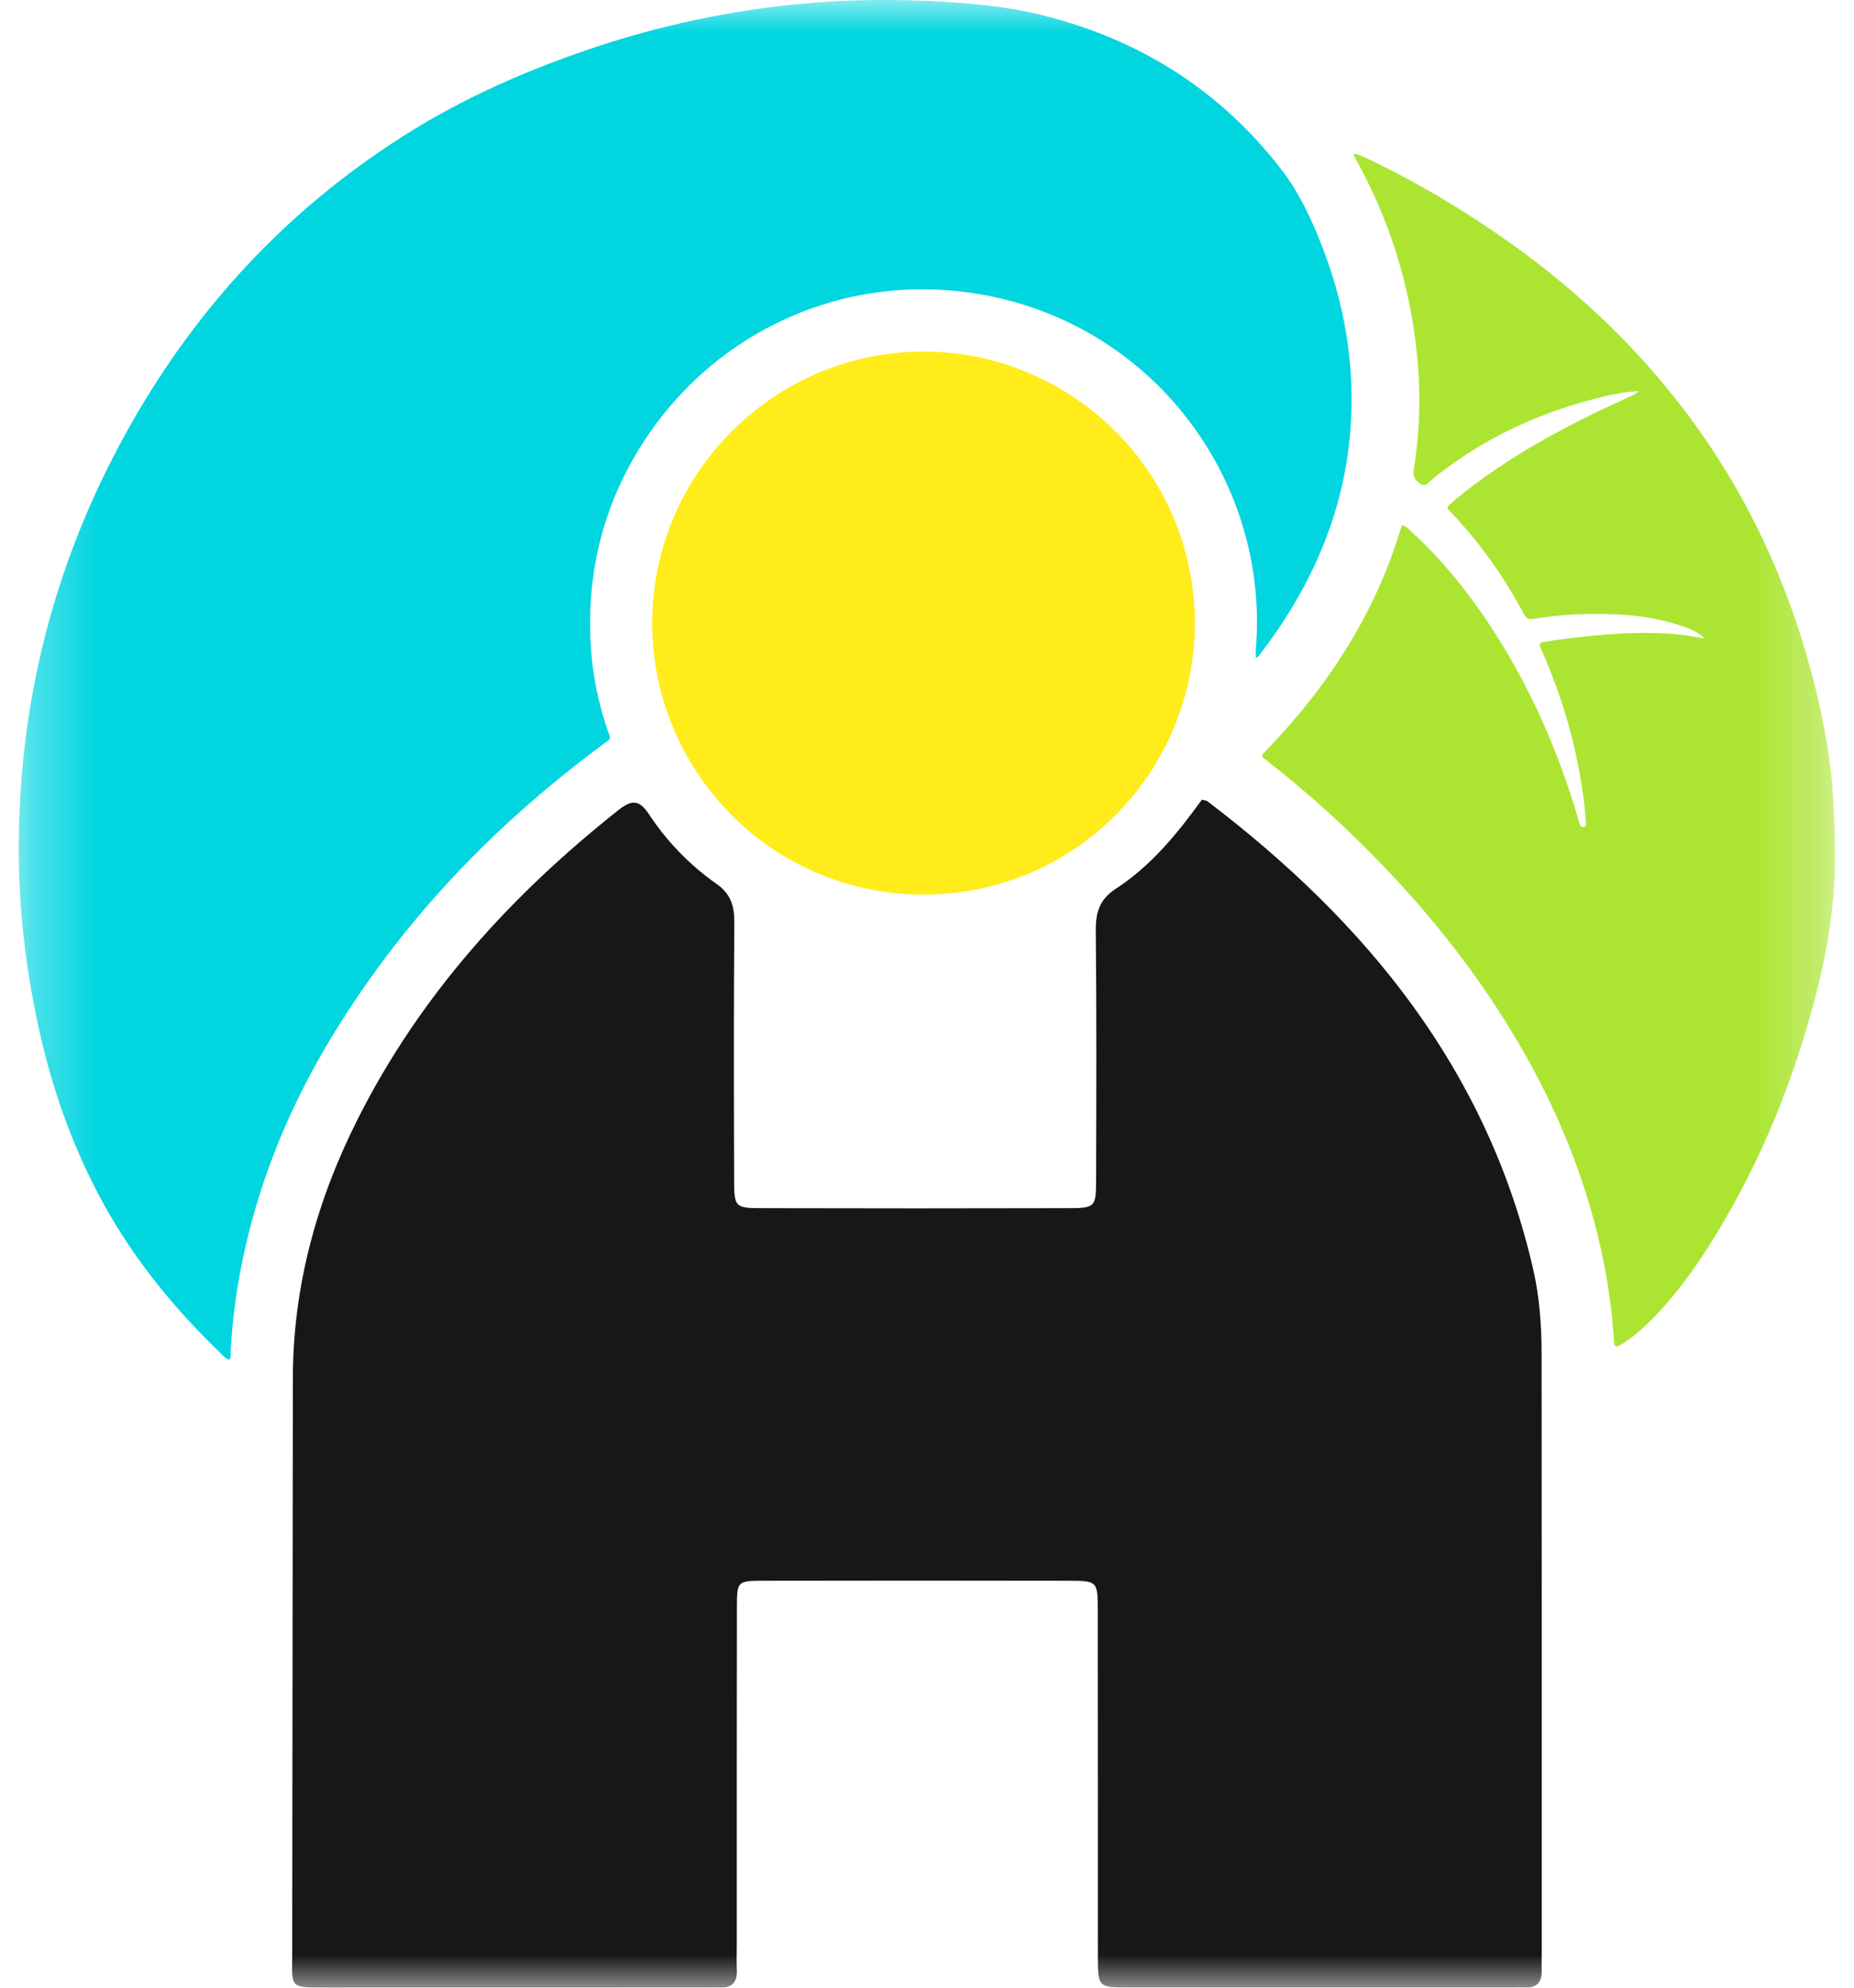
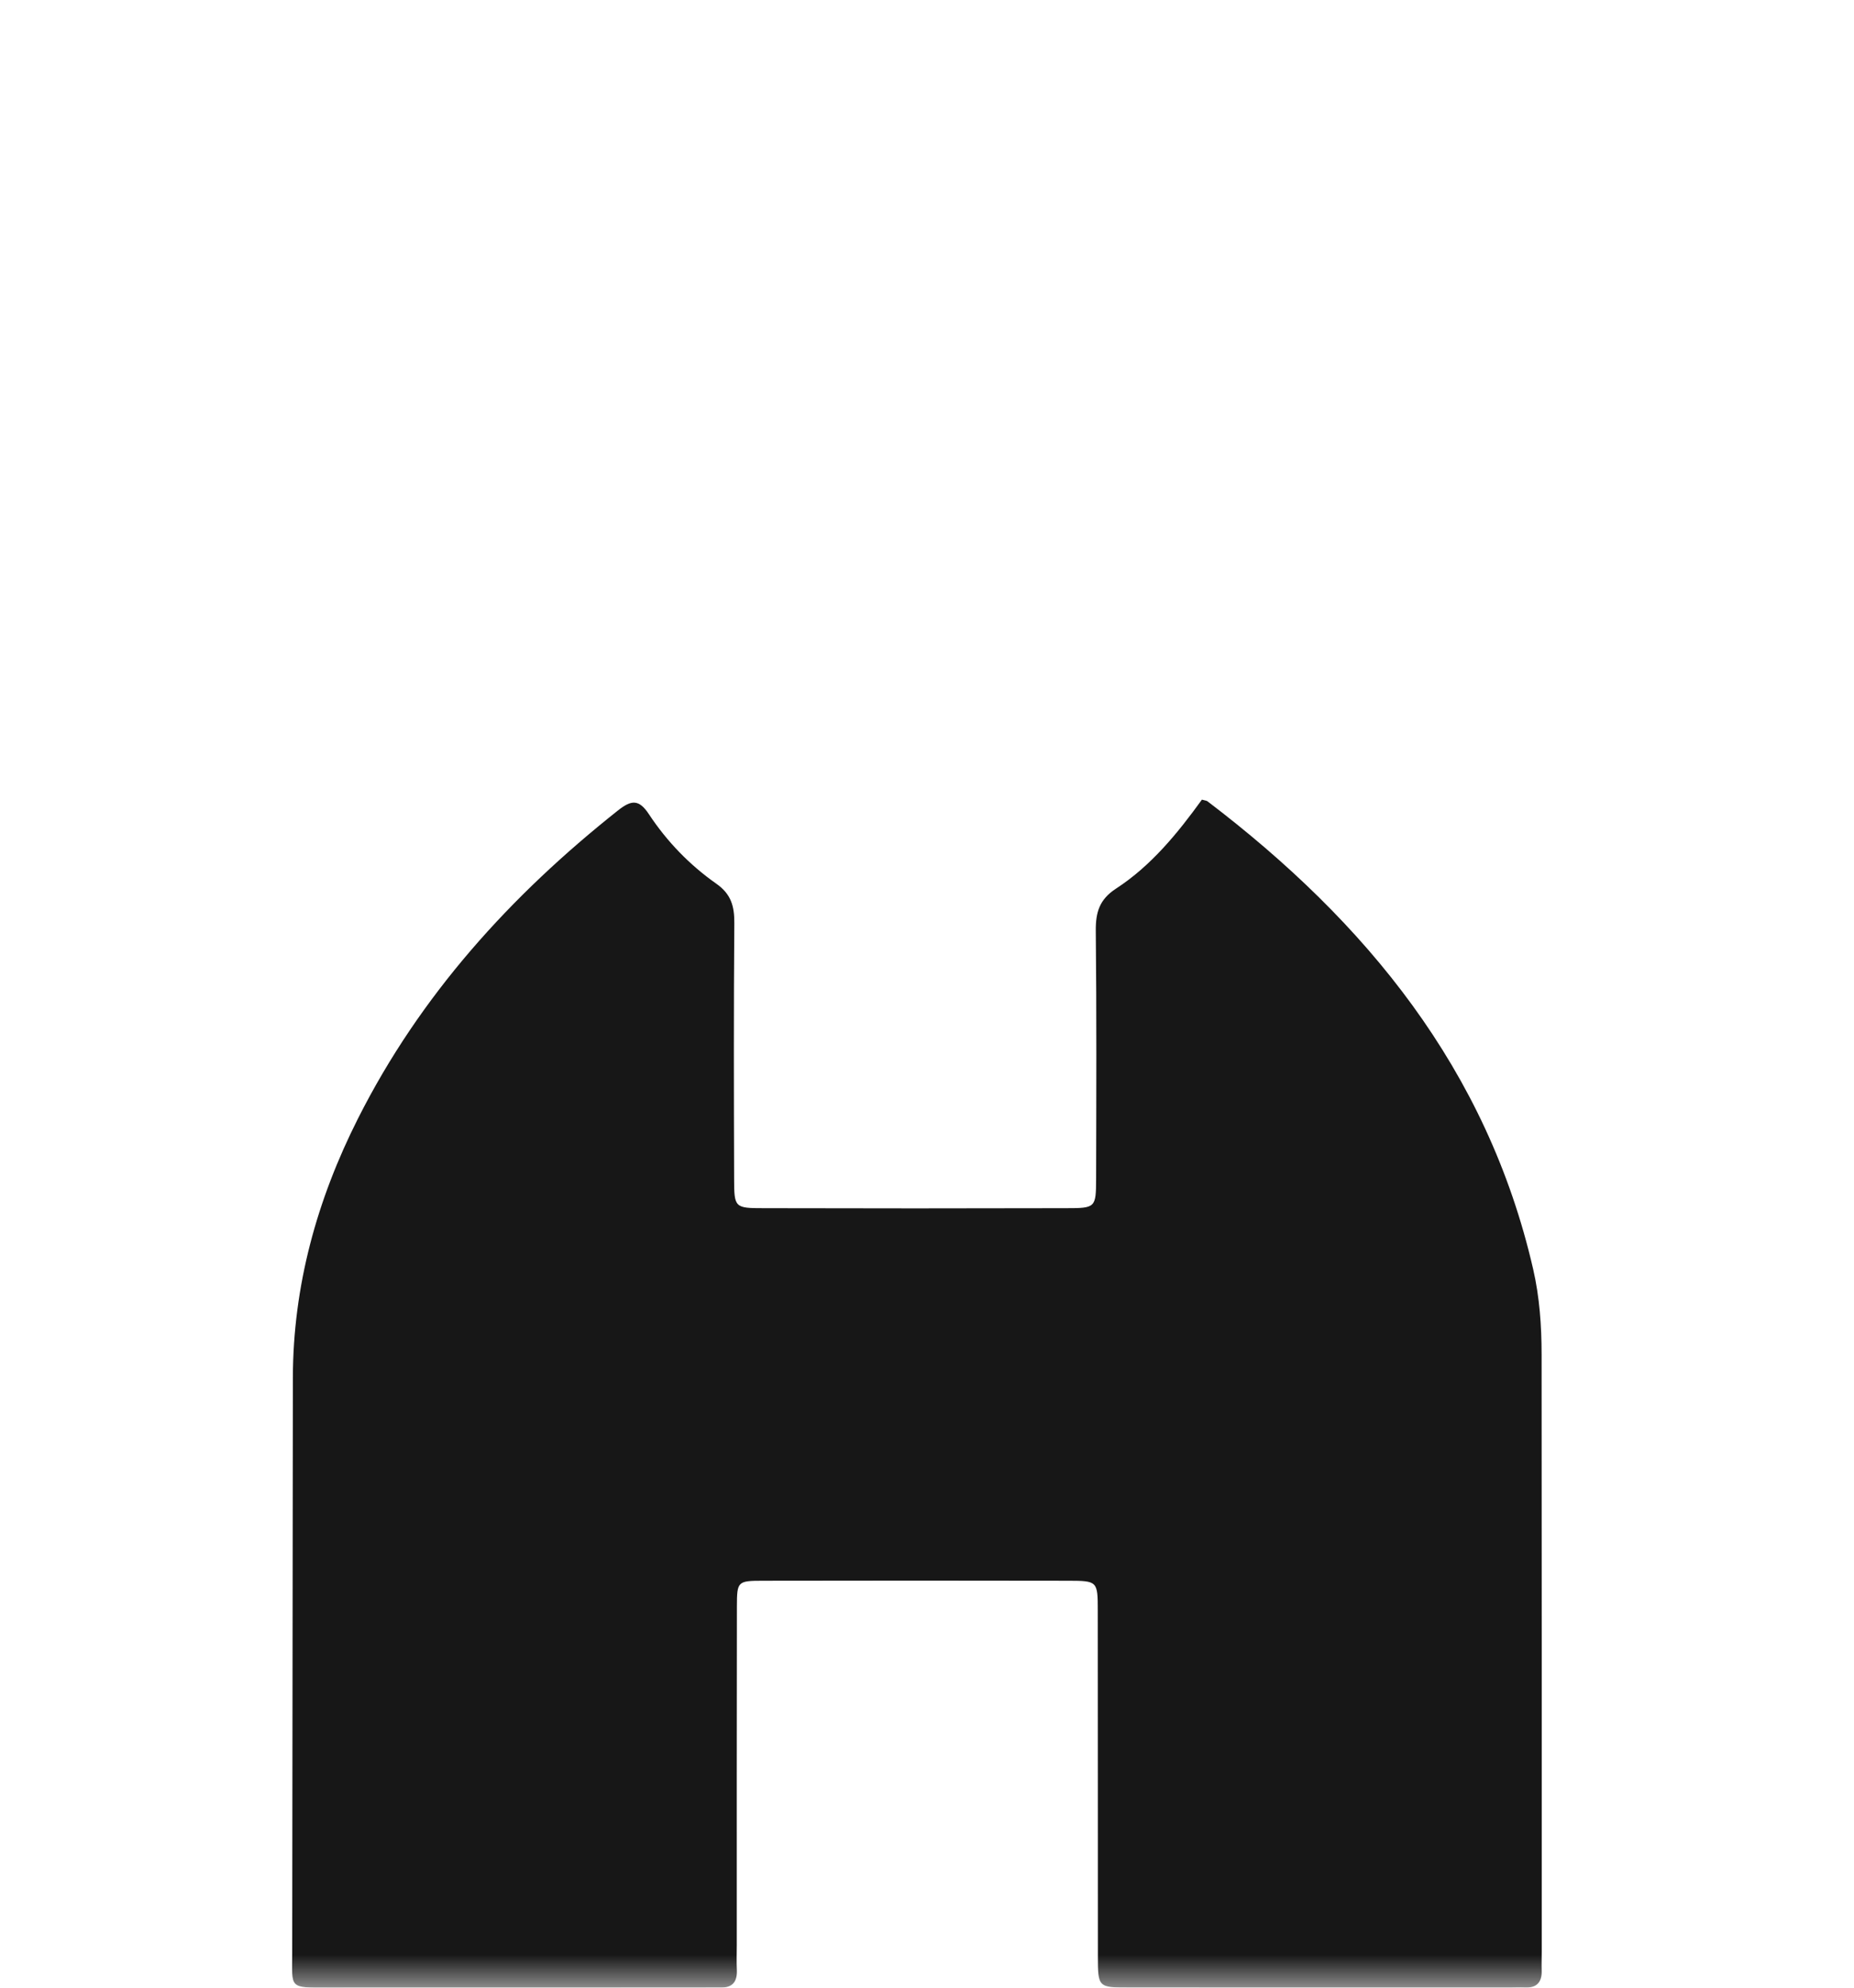
<svg xmlns="http://www.w3.org/2000/svg" width="28" height="30" viewBox="0 0 28 30" fill="none">
  <mask id="mask0_2451_1127" style="mask-type:luminance" maskUnits="userSpaceOnUse" x="0" y="0" width="28" height="30">
    <path fill-rule="evenodd" clip-rule="evenodd" d="M0.287 0H27.712V30H0.287V0Z" fill="white" />
  </mask>
  <g mask="url(#mask0_2451_1127)">
-     <path fill-rule="evenodd" clip-rule="evenodd" d="M3.464 20.523C3.414 20.51 3.386 20.475 3.355 20.446C2.65 19.772 2.036 19.026 1.563 18.168C1.09 17.307 0.769 16.392 0.567 15.434C0.384 14.572 0.283 13.699 0.283 12.817C0.283 10.522 0.853 8.375 1.989 6.382C2.997 4.612 4.35 3.163 6.072 2.065C7.011 1.465 8.026 1.027 9.082 0.682C9.895 0.417 10.726 0.23 11.574 0.117C12.388 0.008 13.206 -0.022 14.026 0.015C14.62 0.043 15.212 0.093 15.792 0.242C17.239 0.614 18.436 1.372 19.353 2.56C19.624 2.912 19.808 3.311 19.968 3.721C20.293 4.559 20.45 5.428 20.405 6.328C20.361 7.224 20.114 8.066 19.691 8.856C19.503 9.207 19.287 9.539 19.045 9.853C19.024 9.88 19.011 9.914 18.966 9.929C18.966 9.886 18.963 9.845 18.966 9.805C19.175 7.308 17.487 4.98 14.95 4.469C12.729 4.022 10.603 5.071 9.548 6.953C9.051 7.839 8.855 8.794 8.926 9.804C8.955 10.214 9.039 10.614 9.171 11.004C9.227 11.172 9.244 11.134 9.098 11.242C7.436 12.47 6.034 13.94 4.969 15.719C4.39 16.686 3.958 17.716 3.707 18.818C3.585 19.348 3.507 19.885 3.483 20.428C3.481 20.457 3.489 20.488 3.464 20.523Z" fill="#00D5E0" />
-     <path fill-rule="evenodd" clip-rule="evenodd" d="M25.743 9.633C25.624 9.523 25.479 9.472 25.332 9.426C25.043 9.335 24.745 9.289 24.443 9.274C24.012 9.254 23.581 9.268 23.155 9.342C23.081 9.355 23.049 9.331 23.015 9.268C22.794 8.857 22.54 8.467 22.244 8.106C22.143 7.983 22.035 7.865 21.928 7.747C21.85 7.662 21.827 7.671 21.933 7.581C22.153 7.393 22.385 7.221 22.625 7.06C23.235 6.651 23.886 6.315 24.555 6.014C24.623 5.983 24.694 5.957 24.751 5.903C24.569 5.91 24.393 5.944 24.22 5.985C23.341 6.194 22.531 6.552 21.807 7.096C21.727 7.155 21.65 7.217 21.576 7.283C21.527 7.327 21.492 7.335 21.434 7.289C21.363 7.233 21.337 7.182 21.352 7.084C21.444 6.511 21.459 5.936 21.401 5.358C21.295 4.297 20.98 3.303 20.46 2.373C20.454 2.362 20.45 2.349 20.446 2.337C20.445 2.334 20.448 2.33 20.453 2.318C20.547 2.344 20.636 2.385 20.723 2.428C21.424 2.765 22.089 3.164 22.726 3.609C23.31 4.017 23.858 4.47 24.365 4.971C25.561 6.153 26.453 7.532 27.03 9.113C27.283 9.806 27.473 10.517 27.595 11.245C27.691 11.812 27.711 12.384 27.712 12.958C27.713 13.741 27.569 14.501 27.362 15.25C27.026 16.465 26.544 17.619 25.879 18.693C25.594 19.152 25.28 19.589 24.892 19.968C24.771 20.085 24.643 20.194 24.499 20.283C24.396 20.347 24.381 20.34 24.373 20.215C24.326 19.459 24.176 18.722 23.948 18C23.675 17.137 23.291 16.325 22.82 15.553C22.274 14.658 21.629 13.841 20.905 13.085C20.365 12.52 19.789 11.994 19.173 11.513C19.143 11.489 19.112 11.465 19.082 11.44C19.057 11.421 19.055 11.398 19.076 11.375C19.105 11.343 19.136 11.312 19.166 11.281C19.783 10.635 20.309 9.924 20.706 9.12C20.884 8.76 21.03 8.388 21.147 8.004C21.154 7.979 21.164 7.956 21.175 7.923C21.245 7.948 21.29 8 21.339 8.046C21.827 8.497 22.233 9.014 22.589 9.573C23.139 10.437 23.542 11.367 23.831 12.348C23.839 12.377 23.847 12.406 23.857 12.435C23.868 12.464 23.884 12.49 23.923 12.48C23.957 12.47 23.954 12.442 23.952 12.417C23.942 12.305 23.934 12.194 23.92 12.082C23.82 11.295 23.603 10.54 23.283 9.814C23.278 9.802 23.273 9.79 23.267 9.779C23.24 9.726 23.258 9.698 23.314 9.69C23.43 9.673 23.544 9.653 23.66 9.639C24.101 9.586 24.542 9.543 24.987 9.554C25.22 9.56 25.451 9.58 25.68 9.627C25.701 9.631 25.722 9.631 25.743 9.633Z" fill="#ABE532" />
-     <path fill-rule="evenodd" clip-rule="evenodd" d="M18.047 9.41C18.033 11.68 16.216 13.505 13.942 13.502C11.613 13.498 9.838 11.595 9.85 9.386C9.862 7.115 11.718 5.305 13.953 5.306C16.133 5.307 18.036 7.063 18.047 9.41Z" fill="#FFEC1A" />
    <path fill-rule="evenodd" clip-rule="evenodd" d="M18.152 12.069C18.202 12.083 18.223 12.084 18.236 12.094C20.635 13.918 22.46 16.141 23.154 19.153C23.252 19.579 23.282 20.012 23.282 20.447C23.285 23.452 23.284 26.458 23.284 29.464C23.284 29.554 23.28 29.645 23.283 29.735C23.29 29.914 23.212 30.007 23.026 29.998C22.954 29.995 22.881 29.999 22.809 29.999C20.89 29.999 18.971 30 17.051 29.998C16.585 29.998 16.581 29.994 16.581 29.523C16.579 27.784 16.582 26.046 16.579 24.308C16.579 23.865 16.574 23.859 16.137 23.858C14.598 23.855 13.059 23.855 11.52 23.858C11.139 23.859 11.13 23.867 11.129 24.247C11.126 25.949 11.127 27.651 11.127 29.353C11.127 29.479 11.122 29.606 11.128 29.733C11.136 29.912 11.061 30.004 10.876 29.998C10.786 29.996 10.695 29.999 10.604 29.999C8.722 29.999 6.838 29.999 4.956 30C4.358 30 4.412 30.013 4.413 29.484C4.416 26.587 4.419 23.691 4.423 20.794C4.426 19.409 4.786 18.111 5.406 16.883C6.345 15.022 7.71 13.518 9.333 12.232C9.533 12.074 9.649 12.058 9.801 12.29C10.072 12.7 10.415 13.055 10.817 13.337C11.042 13.494 11.092 13.678 11.09 13.933C11.08 15.218 11.083 16.504 11.087 17.789C11.088 18.228 11.094 18.235 11.537 18.235C13.058 18.239 14.579 18.239 16.1 18.235C16.546 18.235 16.552 18.228 16.554 17.793C16.557 16.544 16.562 15.294 16.549 14.045C16.547 13.768 16.605 13.575 16.853 13.413C17.389 13.065 17.788 12.571 18.152 12.069Z" fill="#171717" />
  </g>
</svg>